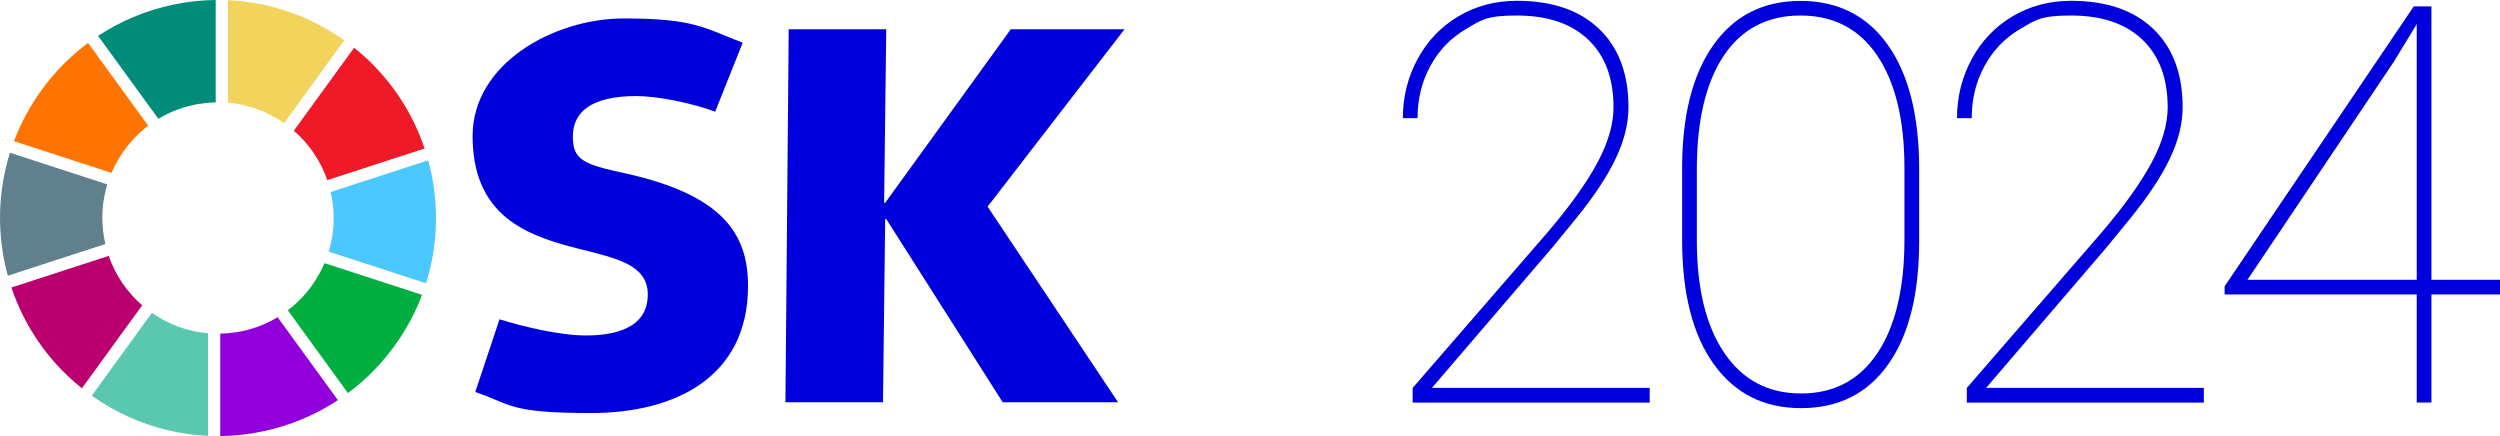
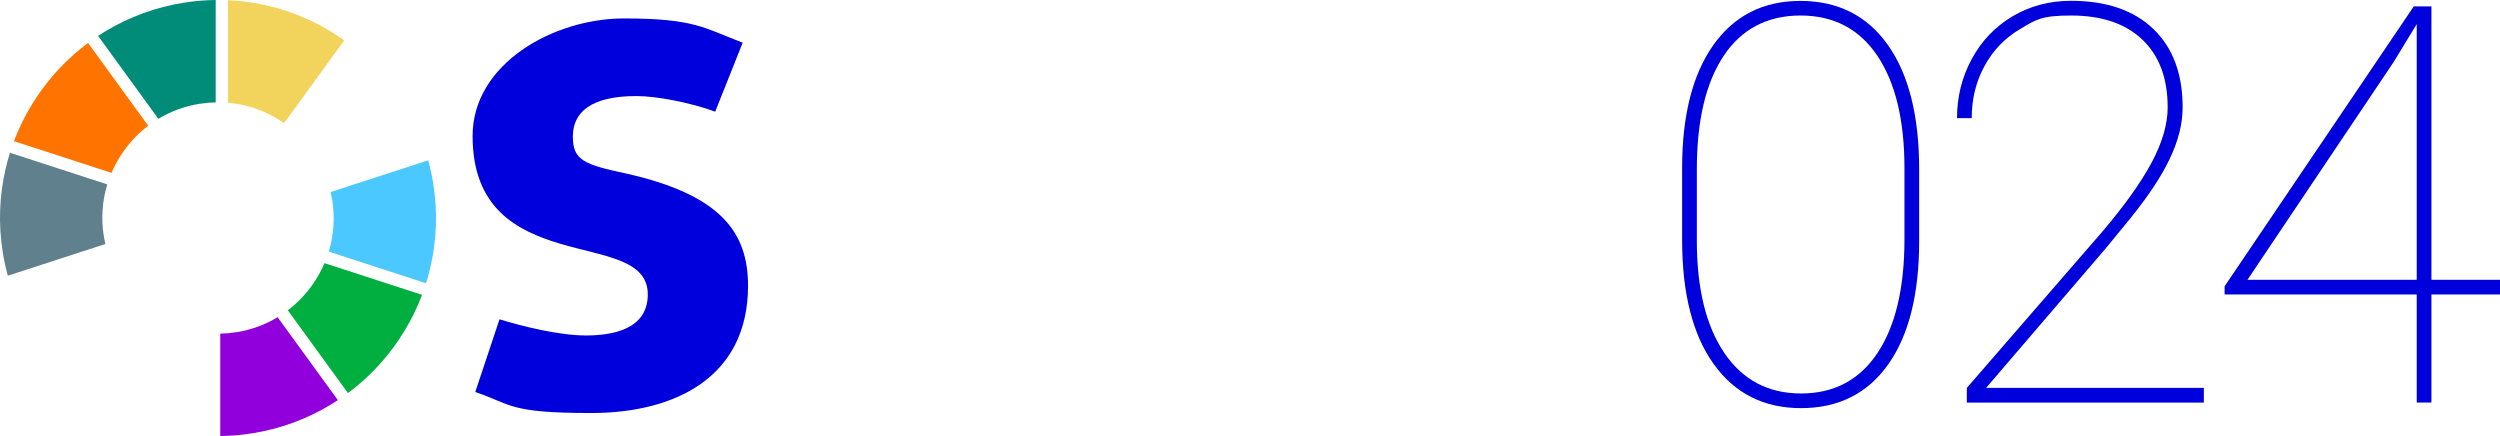
<svg xmlns="http://www.w3.org/2000/svg" id="Layer_1" viewBox="0 0 4947.59 862.9">
  <path d="M988.59,631.9c44.8,13.9,118.4,32,170.7,32s122.7-11.7,122.7-81.1-86.4-74.7-172.8-100.3-173.9-70.4-173.9-213.4,160-232.6,299.8-232.6,159,19.2,234.7,48l-54.4,136.5c-49.1-18.1-116.3-30.9-155.8-30.9-91.7,0-125.9,33.1-125.9,80s21.3,55.4,106.7,73.6c188.9,42.6,240,118.4,240,221.9,0,182.4-146.2,251.8-310.4,251.8s-156.8-17.1-229.4-41.6l48-144v.1Z" style="fill:#0000dc; stroke-width:0px;" />
-   <polygon points="1560.89 57.9 1753.89 57.9 1749.69 401.4 1751.79 401.4 2000.39 57.9 2225.49 57.9 1954.49 408.9 2212.69 796.1 1984.39 796.1 1753.89 433.4 1751.79 433.4 1747.49 796.1 1554.39 796.1 1560.89 57.9" style="fill:#0000dc; stroke-width:0px;" />
  <path d="M616.59,566c-13.4,18.5-29.3,34.6-47,48.1l119,163.8c35-26,65.8-57.1,91.8-92.9,22.9-31.6,41.3-65.5,54.8-101.5l-193-62.7c-6.7,15.8-15.3,30.9-25.6,45.2h0Z" style="fill:#00af3f; stroke-width:0px;" />
  <path d="M395.59,205.4c10.5-1.7,20.9-2.6,31.3-2.8V0c-21,.2-42,2-63,5.3-55.3,8.8-107.5,27.8-155.3,56.6-4.9,2.9-9.7,6-14.5,9.1l119.3,164.1c24.9-15,52.7-25.2,82.2-29.8v.1Z" style="fill:#008c78; stroke-width:0px;" />
  <path d="M205.39,467.2c-5.5-34.8-3-69.6,6.9-102.3l-192.6-62.6c-3.2,10.3-6.1,20.8-8.5,31.3-12.6,54.3-14.6,109.9-5.8,165.2,2.5,15.9,5.9,31.5,10.1,46.8l193-62.7c-1.2-5.2-2.2-10.5-3.1-15.8v.1Z" style="fill:#60808d; stroke-width:0px;" />
  <path d="M562.29,243.7l119-163.9c-46.1-32.8-97.3-55.9-152.2-68.7-25.7-6-51.8-9.6-77.9-10.7v202.9c39.6,3.4,77.7,17.1,111,40.4h.1Z" style="fill:#f2d45c; stroke-width:0px;" />
-   <path d="M647.69,356.5l192.6-62.6c-10-29.7-23.1-58.2-39.4-85.3-26.4-43.9-60.1-82.2-100.1-114.1l-119.3,164.2c30.5,26.4,53.2,60,66.2,97.8Z" style="fill:#f01928; stroke-width:0px;" />
  <path d="M657.49,395.7c5.5,34.8,3,69.6-6.9,102.3l192.6,62.6c3.2-10.3,6.1-20.8,8.5-31.3,12.6-54.3,14.6-109.9,5.8-165.2-2.5-15.9-5.9-31.5-10.1-46.8l-193,62.7c1.2,5.2,2.2,10.5,3.1,15.8v-.1Z" style="fill:#4bc8ff; stroke-width:0px;" />
  <path d="M246.29,296.9c13.4-18.5,29.3-34.6,47-48.1l-119-163.8c-35,26-65.8,57.1-91.8,92.9-22.9,31.6-41.3,65.5-54.8,101.5l193,62.7c6.7-15.8,15.3-30.9,25.6-45.2Z" style="fill:#ff7300; stroke-width:0px;" />
-   <path d="M300.59,619.2l-119,163.9c46.1,32.8,97.3,55.9,152.2,68.7,25.7,6,51.8,9.6,77.9,10.7v-202.9c-39.6-3.4-77.7-17.1-111-40.4h-.1Z" style="fill:#5ac8af; stroke-width:0px;" />
  <path d="M467.19,657.5c-10.5,1.7-20.9,2.6-31.3,2.8v202.6c21-.2,42-2,63-5.3,55.3-8.8,107.5-27.8,155.3-56.6,4.9-2.9,9.7-6,14.5-9.1l-119.3-164.1c-24.9,15-52.7,25.2-82.2,29.8v-.1Z" style="fill:#9100dc; stroke-width:0px;" />
-   <path d="M215.19,506.4l-192.6,62.6c10,29.7,23.1,58.2,39.4,85.3,26.4,43.9,60.1,82.2,100.1,114.1l119.3-164.2c-30.5-26.4-53.2-60-66.2-97.8Z" style="fill:#b9006e; stroke-width:0px;" />
-   <path d="M3264.79,796.7h-469.1v-29l267.7-308.7c43.8-51.4,76.4-97,97.8-136.8,21.4-39.9,32-76.5,32-109.9,0-57.5-16.7-102.1-50.1-133.9-33.4-31.8-80.4-47.7-141.1-47.7s-70,8.8-100.2,26.4-53.8,42-70.8,73c-17.1,31.1-25.6,65.7-25.6,103.7h-29.1c0-42,9.7-81,29.1-116.9,19.4-35.9,46.3-64.1,80.8-84.6s73.1-30.7,115.8-30.7c69.7,0,123.9,18.5,162.6,55.5s58.2,88.7,58.2,155.1-34.3,134.1-102.9,219.2l-49,59.8-237,276.4h430.9v29.1Z" style="fill:#0000dc; stroke-width:0px;" />
  <path d="M3798.09,477.1c0,105.2-20.5,186.6-61.4,244.2s-98.4,86.4-172.3,86.4-131.2-29.1-172.9-87.2c-41.7-58.1-62.5-140-62.5-245.5v-142.1c0-104.1,20.5-185.3,61.7-243.6S3489.39,1.8,3563.29,1.8s132,29.2,173.1,87.5,61.7,140.2,61.7,245.8v142.1-.1ZM3768.99,332.8c0-95.1-17.9-169.3-53.6-222.4-35.7-53.1-86.5-79.7-152.1-79.7s-116.8,26.7-152.2,80-53,128.3-53,224.8v140.6c0,94.8,18.1,168.9,54.4,222.4s86.9,80.2,151.9,80.2,115.8-26.7,151.3-80.2,53.3-128.5,53.3-225.1v-140.6Z" style="fill:#0000dc; stroke-width:0px;" />
  <path d="M4361.49,796.7h-469.1v-29l267.7-308.7c43.8-51.4,76.4-97,97.8-136.8,21.4-39.9,32-76.5,32-109.9,0-57.5-16.7-102.1-50.1-133.9s-80.4-47.7-141.1-47.7-70,8.8-100.2,26.4-53.8,42-70.8,73c-17.1,31.1-25.6,65.7-25.6,103.7h-29.1c0-42,9.7-81,29.1-116.9s46.3-64.1,80.8-84.6,73.1-30.7,115.8-30.7c69.7,0,123.9,18.5,162.6,55.5s58.2,88.7,58.2,155.1-34.3,134.1-102.9,219.2l-49,59.8-237,276.4h430.9v29.1Z" style="fill:#0000dc; stroke-width:0px;" />
  <path d="M4811.89,553.7h135.7v29h-135.7v214h-29.1v-214h-380.2v-16.1L4776.89,12.7h35v541h0ZM4447.79,553.7h335V47.7l-45.2,74.3-289.8,431.7Z" style="fill:#0000dc; stroke-width:0px;" />
</svg>